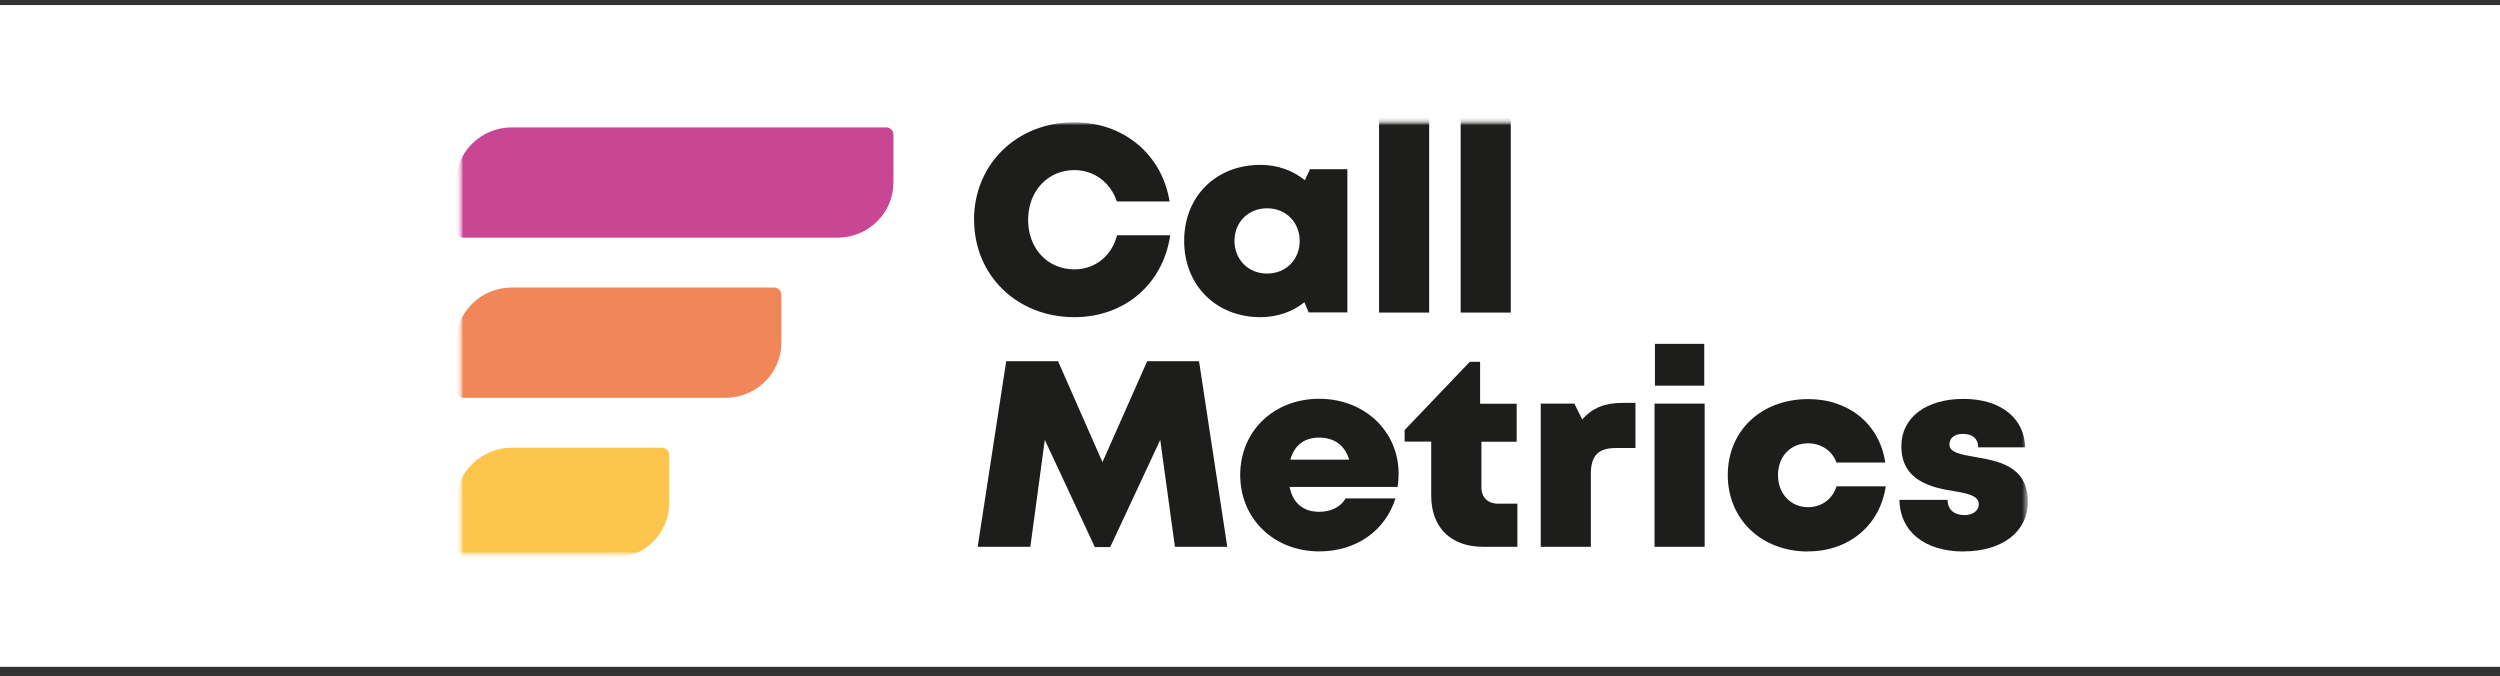
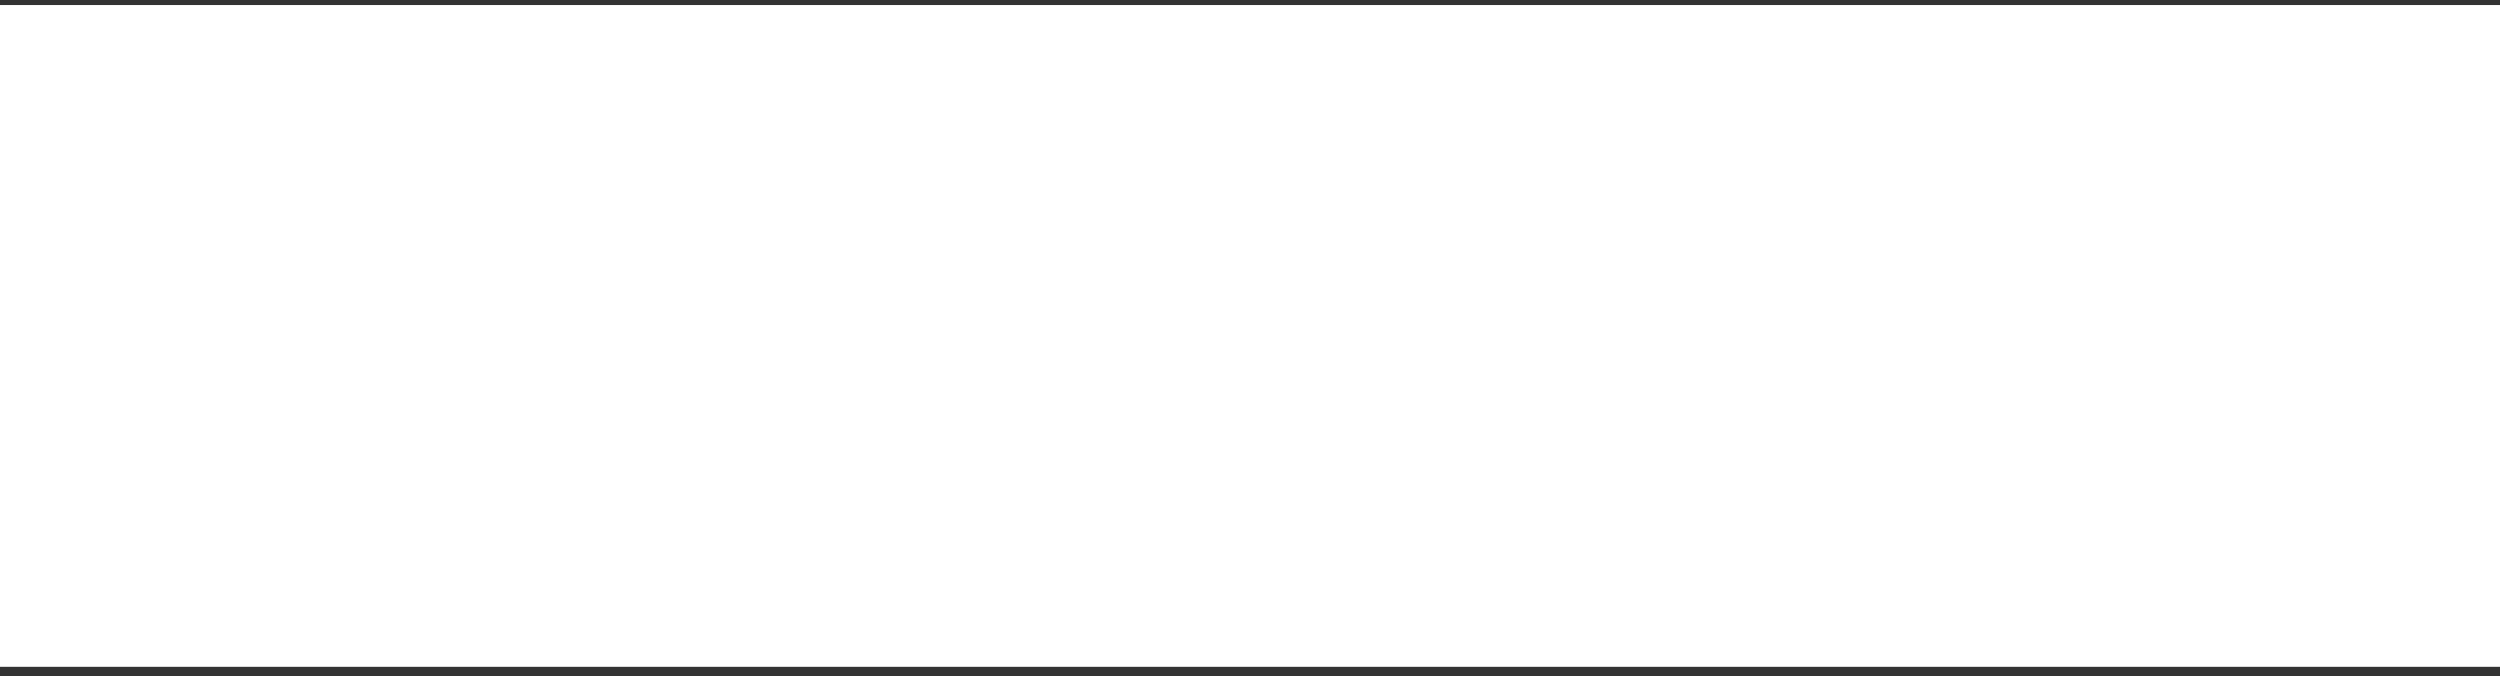
<svg xmlns="http://www.w3.org/2000/svg" width="170" height="46" viewBox="0 0 170 46" fill="none">
  <rect x="0" y="0" width="170" height="46" fill="#333333" stroke="none" />
  <g clip-path="url(#clip0_605_302)">
    <rect y="0.343" width="170" height="45" fill="white" />
    <mask id="mask0_605_302" style="mask-type:luminance" maskUnits="userSpaceOnUse" x="31" y="8" width="108" height="30">
-       <path d="M139 8H31V38H139V8Z" fill="white" />
-     </mask>
+       </mask>
    <g mask="url(#mask0_605_302)">
      <mask id="mask1_605_302" style="mask-type:luminance" maskUnits="userSpaceOnUse" x="31" y="8" width="108" height="30">
        <path d="M139 8H31V38H139V8Z" fill="white" />
      </mask>
      <g mask="url(#mask1_605_302)">
        <mask id="mask2_605_302" style="mask-type:luminance" maskUnits="userSpaceOnUse" x="31" y="8" width="108" height="30">
          <path d="M138.372 8H31V38H138.372V8Z" fill="white" />
        </mask>
        <g mask="url(#mask2_605_302)">
          <mask id="mask3_605_302" style="mask-type:luminance" maskUnits="userSpaceOnUse" x="31" y="8" width="108" height="30">
            <path d="M138.372 8H31V38H138.372V8Z" fill="white" />
          </mask>
          <g mask="url(#mask3_605_302)">
            <mask id="mask4_605_302" style="mask-type:luminance" maskUnits="userSpaceOnUse" x="31" y="8" width="108" height="30">
-               <path d="M138.372 8H31V38H138.372V8Z" fill="white" />
-             </mask>
+               </mask>
            <g mask="url(#mask4_605_302)">
              <path d="M31.001 12.411C31.001 10.338 32.705 8.661 34.811 8.661H60.262C60.532 8.668 60.754 8.886 60.754 9.152V12.411C60.754 14.484 59.049 16.161 56.944 16.161H31.5C31.23 16.161 31.008 15.943 31.008 15.677L30.994 12.411H31.001Z" fill="#C84693" />
              <path d="M31.001 23.3C31.001 21.227 32.705 19.55 34.811 19.55H52.642C52.912 19.557 53.134 19.775 53.134 20.041V23.3C53.134 25.372 51.429 27.05 49.324 27.05H31.5C31.23 27.05 31.008 26.832 31.008 26.566L30.994 23.3H31.001Z" fill="#F1865A" />
              <path d="M31.001 34.195C31.001 32.123 32.705 30.445 34.811 30.445H45.022C45.292 30.452 45.514 30.67 45.514 30.936V34.195C45.514 36.268 43.809 37.945 41.704 37.945H31.5C31.23 37.945 31.008 37.727 31.008 37.461L30.994 34.195H31.001Z" fill="#FDC54B" />
              <path d="M66.232 14.955C66.232 11.157 69.149 8.314 73.049 8.314C76.409 8.314 79.013 10.495 79.533 13.7H75.951C75.508 12.405 74.4 11.566 73.056 11.566C71.241 11.566 69.911 13.005 69.911 14.955C69.911 16.905 71.241 18.316 73.056 18.316C74.476 18.316 75.598 17.402 75.958 15.998H79.574C79.089 19.318 76.471 21.568 73.056 21.568C69.156 21.568 66.239 18.725 66.239 14.948L66.232 14.955Z" fill="#1D1D1B" />
              <path d="M91.621 11.505V21.241H88.989L88.698 20.552C87.887 21.2 86.862 21.568 85.712 21.568C82.685 21.568 80.523 19.393 80.523 16.373C80.523 13.352 82.685 11.211 85.712 11.211C86.876 11.211 87.915 11.593 88.732 12.255L89.079 11.505H91.621ZM88.379 16.38C88.379 15.118 87.444 14.164 86.162 14.164C84.881 14.164 83.945 15.111 83.945 16.38C83.945 17.648 84.881 18.602 86.162 18.602C87.444 18.602 88.379 17.655 88.379 16.38Z" fill="#1D1D1B" />
              <path d="M93.775 8H97.184V21.255H93.775V8Z" fill="#1D1D1B" />
              <path d="M99.324 8H102.733V21.255H99.324V8Z" fill="#1D1D1B" />
-               <path d="M79.894 37.182L78.896 29.913L75.495 37.202H74.449L71.047 29.913L70.064 37.182H66.482L68.422 24.561H71.948L74.968 31.427L78.009 24.561H81.535L83.454 37.182H79.887H79.894Z" fill="#1D1D1B" />
              <path d="M95.106 32.225C95.106 32.518 95.078 32.811 95.037 33.111H87.694C87.915 34.23 88.636 34.802 89.716 34.802C90.513 34.802 91.178 34.461 91.504 33.889H94.891C94.198 36.111 92.196 37.495 89.71 37.495C86.62 37.495 84.334 35.273 84.334 32.3C84.334 29.327 86.599 27.118 89.71 27.118C92.82 27.118 95.106 29.355 95.106 32.211V32.225ZM87.749 31.257H91.746C91.448 30.282 90.735 29.757 89.703 29.757C88.67 29.757 88.019 30.289 87.742 31.257H87.749Z" fill="#1D1D1B" />
              <path d="M103.183 34.243V37.182H100.841C98.652 37.182 97.322 35.866 97.322 33.704V30.029H95.514V29.245L99.947 24.602H100.647V27.452H103.134V30.036H100.737V33.132C100.737 33.827 101.166 34.25 101.887 34.25H103.196L103.183 34.243Z" fill="#1D1D1B" />
              <path d="M111.212 27.397V30.465H109.889C108.684 30.465 108.178 30.984 108.178 32.231V37.181H104.77V27.445H107.056L107.589 28.522C108.289 27.731 109.134 27.397 110.311 27.397H111.212Z" fill="#1D1D1B" />
-               <path d="M112.508 27.445H115.916V37.182H112.508V27.445ZM112.536 23.382H115.889V26.225H112.536V23.382Z" fill="#1D1D1B" />
              <path d="M122.947 37.502C119.774 37.502 117.488 35.313 117.488 32.3C117.488 29.286 119.767 27.138 122.961 27.138C125.739 27.138 127.823 28.863 128.198 31.454H124.88C124.596 30.656 123.841 30.145 122.954 30.145C121.755 30.145 120.903 31.038 120.903 32.306C120.903 33.575 121.769 34.488 122.954 34.488C123.868 34.488 124.61 33.936 124.887 33.07H128.232C127.844 35.715 125.732 37.495 122.947 37.495V37.502Z" fill="#1D1D1B" />
              <path d="M133.524 37.502C130.83 37.502 129.188 36.097 129.16 33.991H132.437C132.437 34.7 132.942 35.027 133.587 35.027C134.085 35.027 134.556 34.775 134.556 34.277C134.556 33.718 133.808 33.554 132.859 33.397C131.328 33.152 129.292 32.695 129.292 30.336C129.292 28.386 130.982 27.125 133.518 27.125C136.052 27.125 137.667 28.441 137.708 30.418H134.515C134.515 29.797 134.092 29.504 133.476 29.504C132.928 29.504 132.561 29.77 132.561 30.22C132.561 30.772 133.316 30.902 134.259 31.066C135.824 31.338 137.895 31.659 137.895 34.127C137.895 36.159 136.15 37.495 133.524 37.495V37.502Z" fill="#1D1D1B" />
            </g>
          </g>
        </g>
      </g>
    </g>
  </g>
  <defs>
    <clipPath id="clip0_605_302">
      <rect width="170" height="46" fill="white" />
    </clipPath>
  </defs>
</svg>